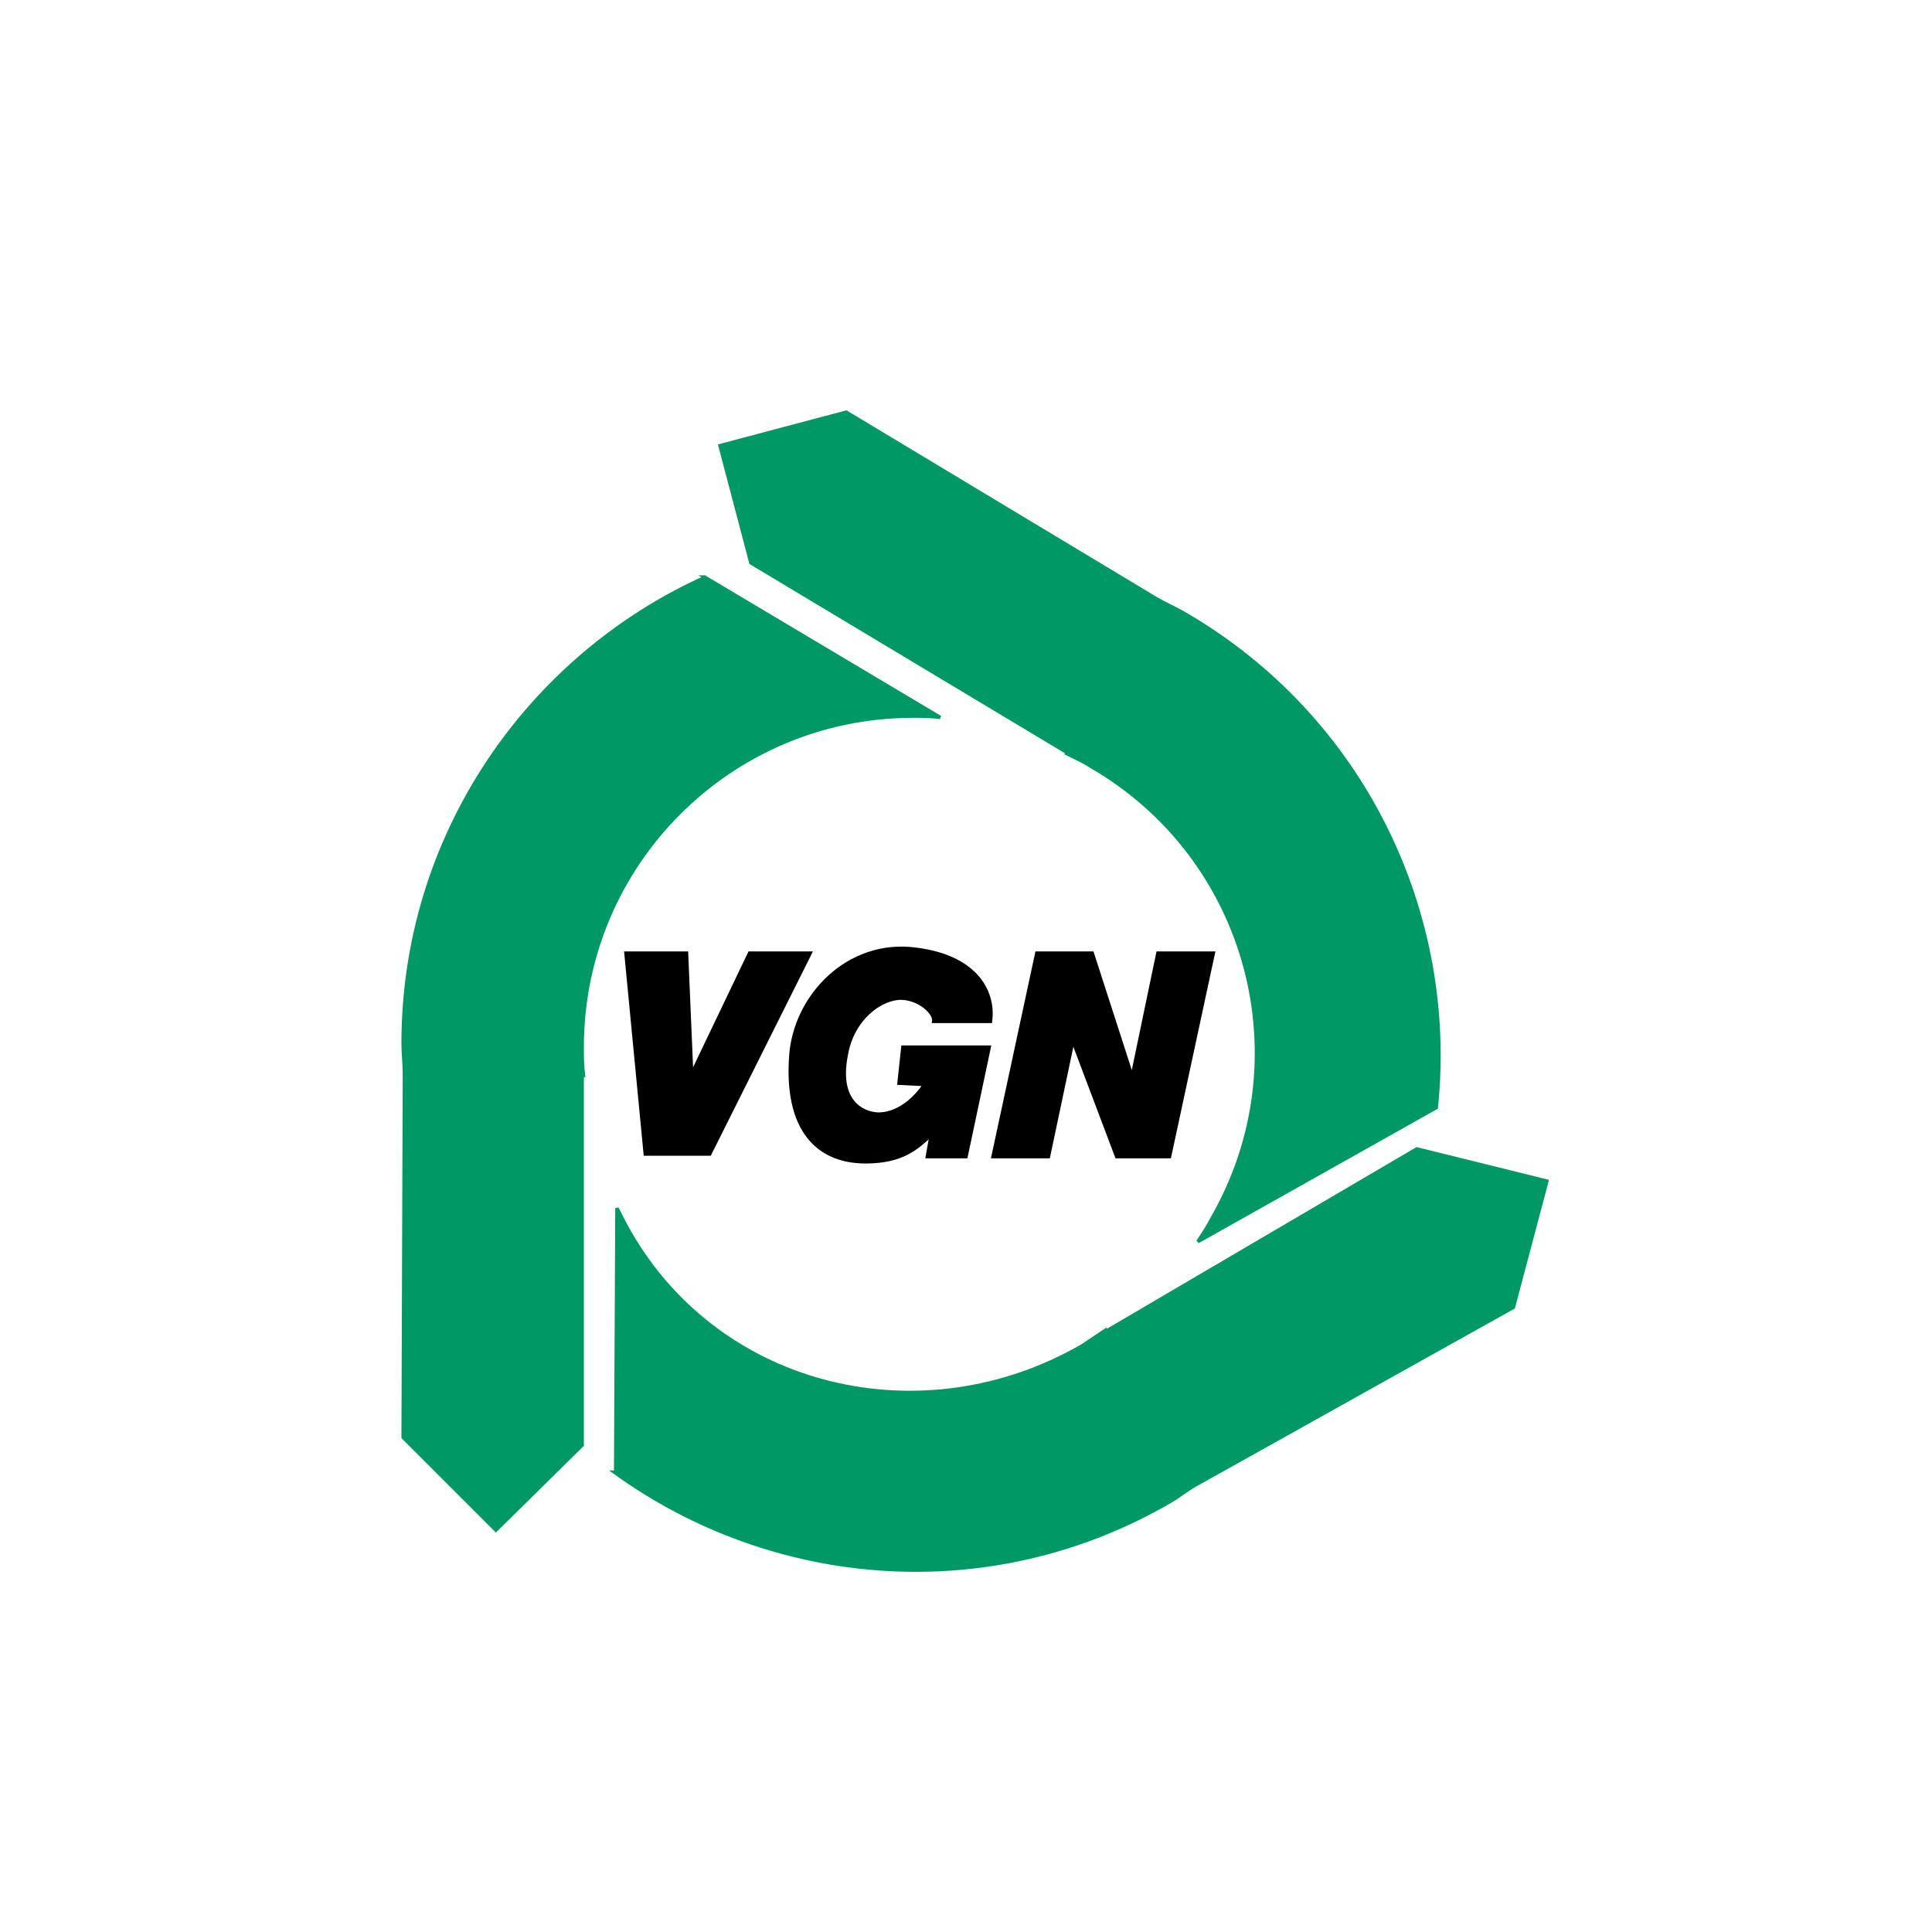
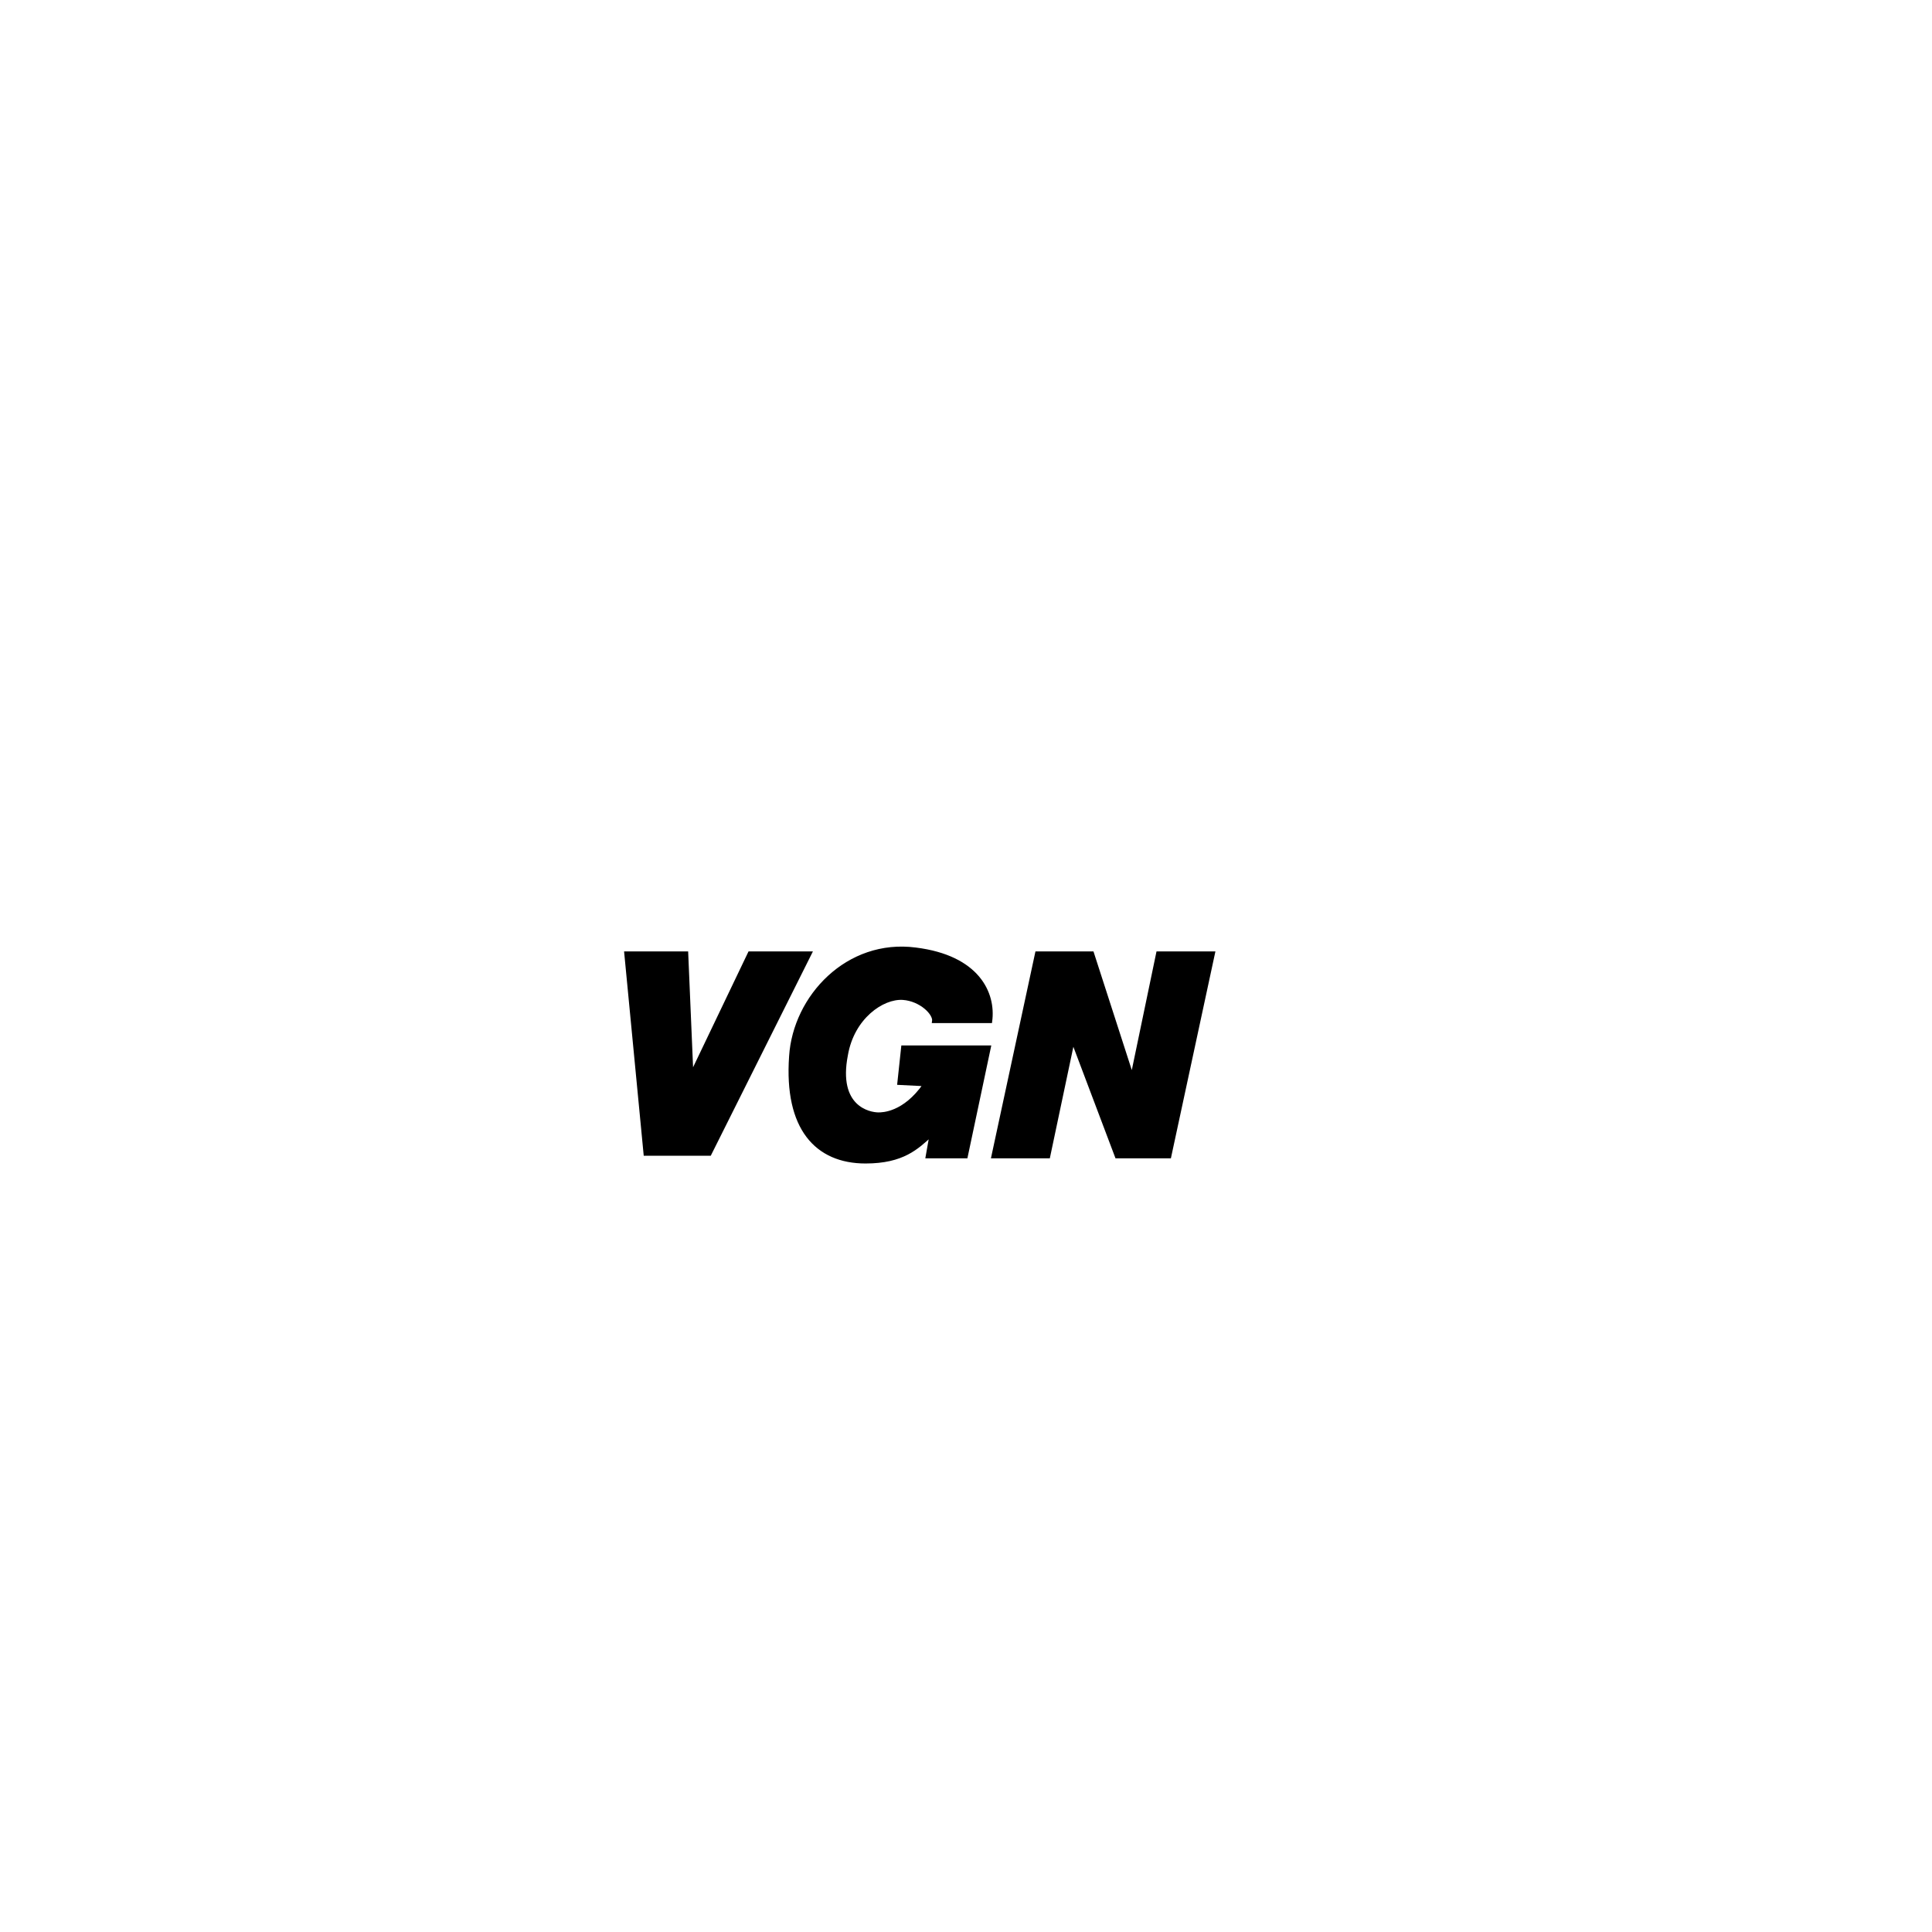
<svg xmlns="http://www.w3.org/2000/svg" version="1.1" id="Logo" x="0px" y="0px" width="150px" height="150px" viewBox="0 0 150 150" style="enable-background:new 0 0 150 150;" xml:space="preserve">
  <style type="text/css">
	.st0{fill-rule:evenodd;clip-rule:evenodd;fill:#009865;stroke:#009865;stroke-width:0.266;stroke-miterlimit:3.864;}
	.st1{fill-rule:evenodd;clip-rule:evenodd;stroke:#000000;stroke-width:0.266;stroke-miterlimit:3.864;}
</style>
  <g>
    <g id="Bildmarke">
-       <path class="st0" d="M73,55.7c-0.7-0.1-1.4-0.1-2.1-0.1c-14.2,0-25.7,11.5-25.7,25.7c0,0.7,0,1.4,0.1,2.2h-0.1v28.7l-6.7,6.6    l-7.2-7.2l0.1-28.2c0-0.8-0.1-1.6-0.1-2.4c0-16.1,9.7-30,23.5-36.2l-0.1,0L73,55.7z" />
-       <path class="st0" d="M47.9,93.8c0.3,0.6,0.6,1.2,1,1.9c7.1,12.3,22.8,15.9,35.1,8.8c0.6-0.4,1.2-0.8,1.8-1.2l0,0.1L110,89.2    l10.1,2.5l-2.6,9.8l-24.7,13.8c-0.7,0.4-1.3,0.9-2,1.3c-14,8.1-30.8,6.6-43.1-2.3l0.1,0L47.9,93.8z" />
-       <path class="st0" d="M93,96.4c0.4-0.6,0.8-1.2,1.1-1.8c7.1-12.3,2.9-28-9.4-35.1c-0.6-0.4-1.3-0.7-1.9-1l0-0.1L58.3,43.7l-2.4-9.1    l9.8-2.6l24.1,14.5c0.7,0.4,1.4,0.7,2.1,1.1c14,8.1,21.2,23.4,19.6,38.5l0-0.1L93,96.4z" />
      <polygon class="st1" points="53.7,83.4 53.7,83.4 53.3,74 48.6,74 50.1,89.6 55.1,89.6 62.9,74 58.2,74   " />
      <path class="st1" d="M69.8,84.1l2,0.1c-1.6,2.3-3.3,2.3-3.6,2.3c-0.7,0-3.3-0.5-2.5-4.6c0.5-2.9,2.8-4.5,4.4-4.4    c1.4,0.1,2.5,1.2,2.4,1.8h4.4c0.3-2.2-1-5-5.8-5.6c-5.3-0.7-9.4,3.7-9.7,8.3c-0.4,5.6,2,8.2,5.8,8.2c2.9,0,4-1.1,5.1-2.1l-0.3,1.7    H75l1.8-8.5h-6.7L69.8,84.1z" />
      <polygon class="st1" points="87.9,83.6 87.9,83.6 84.8,74 80.5,74 77.1,89.8 81.4,89.8 83.3,80.8 83.3,80.8 86.7,89.8 90.8,89.8     94.2,74 89.9,74   " />
    </g>
  </g>
</svg>